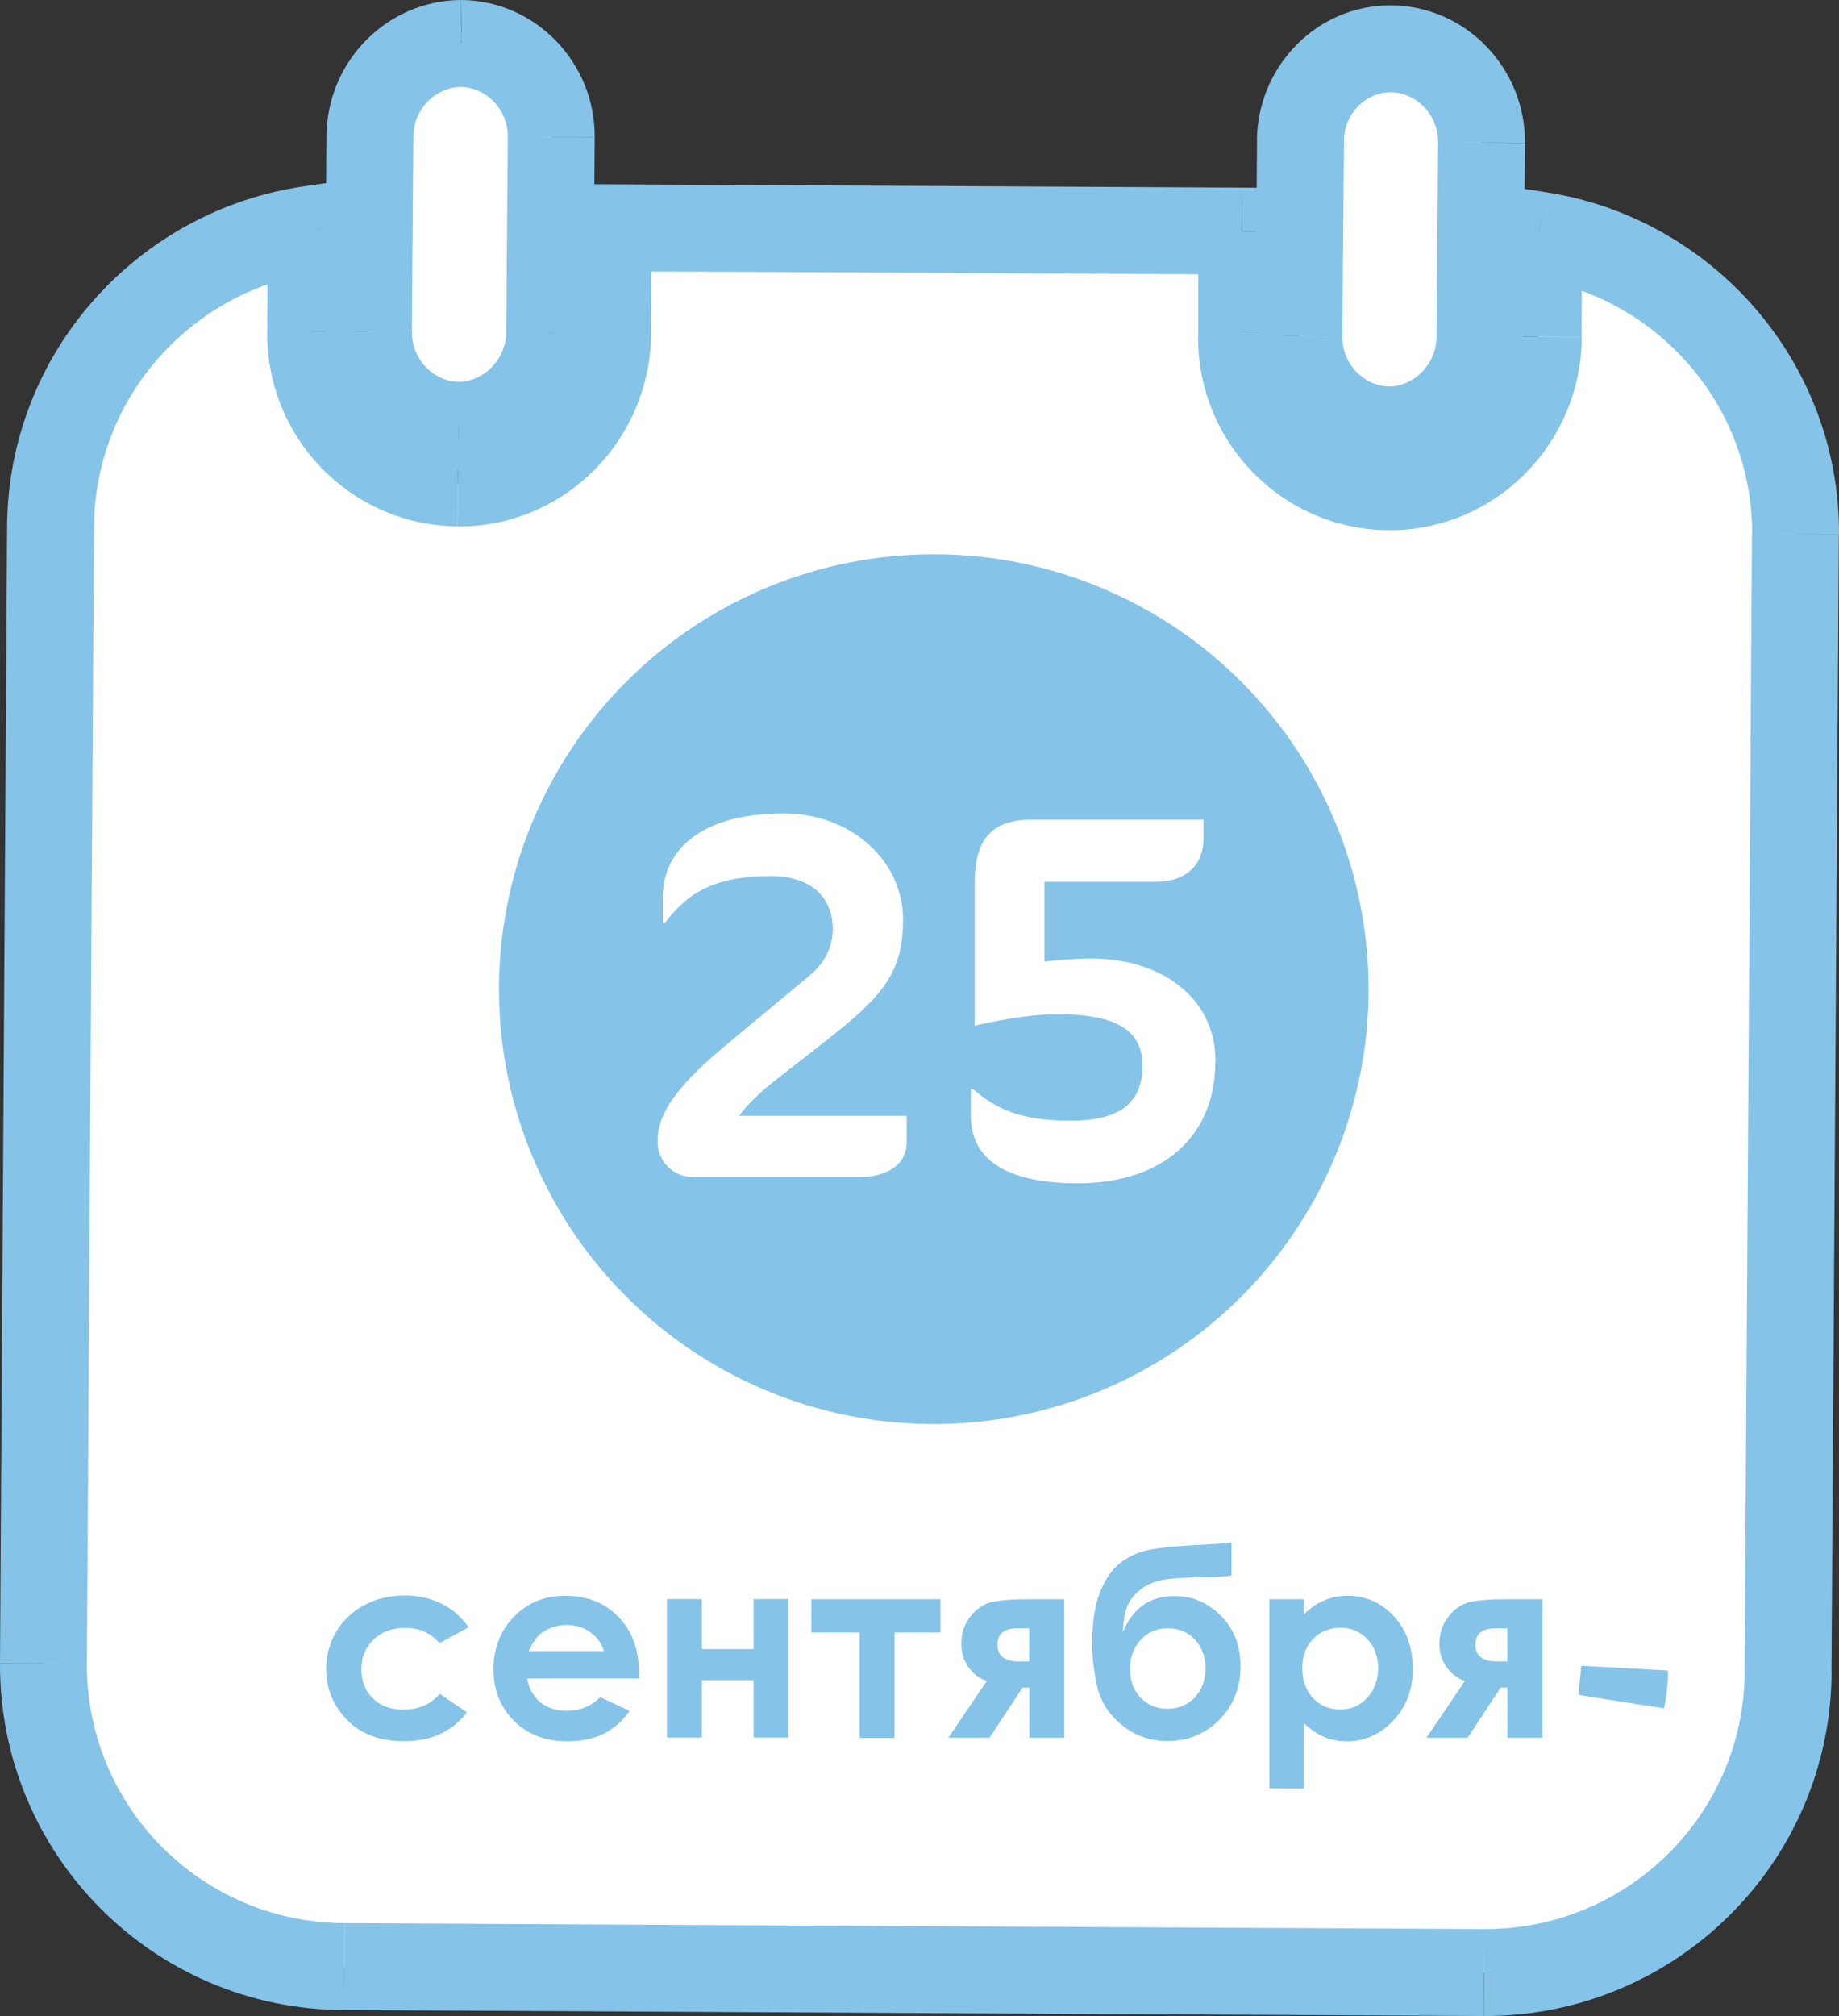
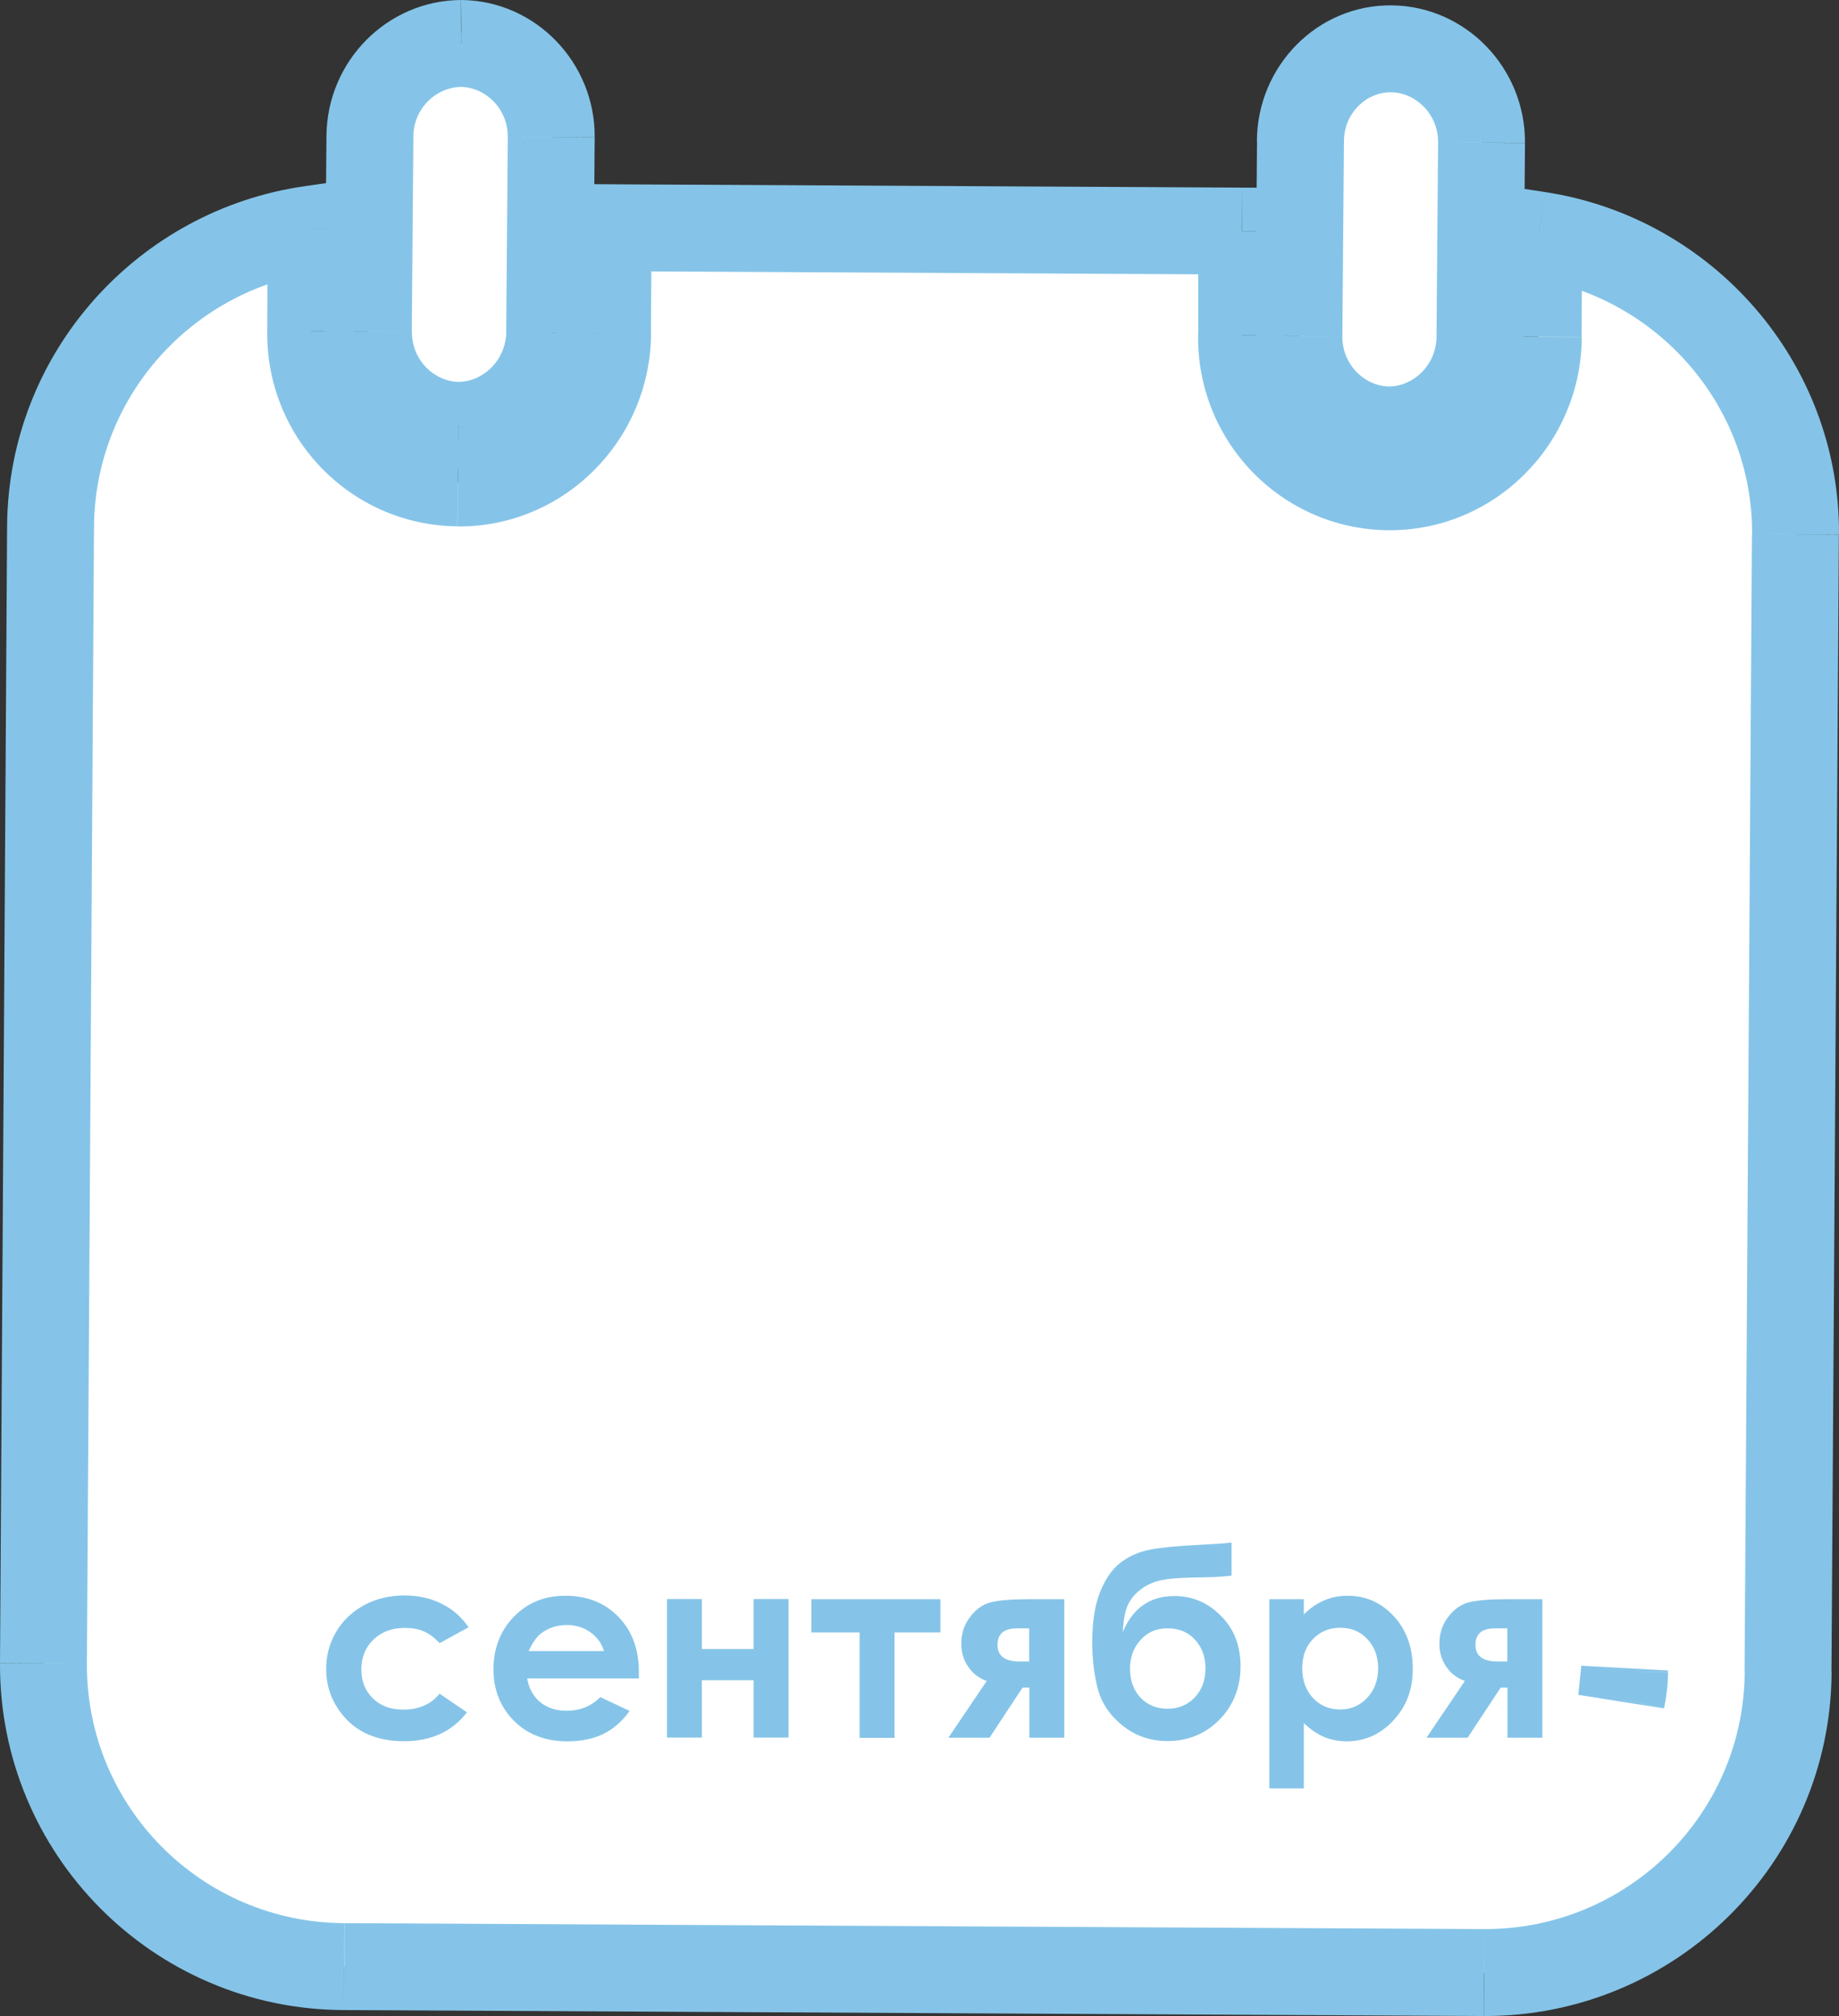
<svg xmlns="http://www.w3.org/2000/svg" id="_Слой_1" data-name="Слой 1" viewBox="0 0 126.97 139.16">
  <rect x="0" y="0" width="126.97" height="139.16" fill="#333333" stroke="none" />
  <defs>
    <style>
      .cls-1, .cls-2, .cls-3, .cls-4 {
        stroke-width: 0px;
      }

      .cls-1, .cls-3 {
        fill-rule: evenodd;
      }

      .cls-1, .cls-4 {
        fill: #fff;
      }

      .cls-2 {
        fill: #85c4e8;
      }

      .cls-3 {
        fill: #000;
      }

      .cls-5 {
        mask: url(#mask);
      }
    </style>
    <mask id="mask" x="-31.13" y="-27.12" width="191.92" height="197.54" maskUnits="userSpaceOnUse">
      <g id="path-1-outside-1_5226_205" data-name="path-1-outside-1 5226 205">
        <rect class="cls-4" x="-31.13" y="-27.12" width="191.92" height="197.54" />
        <path class="cls-3" d="M106.2,23.26l.03-7.03c10.08,1.55,17.79,10.26,17.74,20.65l-.51,78.54c-.06,11.51-9.46,20.79-21,20.75l-78.69-.41c-11.53-.04-20.82-9.42-20.76-20.93l.49-78.48c.07-10.45,7.88-19.08,17.99-20.52l-.03,7.03c-.09,5.76,4.49,10.43,10.16,10.48,5.66.05,10.31-4.61,10.33-10.34l.05-7.28,43.74.23v7.16c-.1,5.76,4.48,10.43,10.15,10.48,5.66.05,10.31-4.61,10.33-10.34ZM111.95,117.3c.13-.62.2-1.25.21-1.91v-.1s-.21,2.01-.21,2.01ZM25.43,22.89c-.02,3.54,2.8,6.43,6.22,6.47,3.44-.02,6.22-2.88,6.3-6.4l.11-13.49c.02-3.54-2.8-6.43-6.22-6.47-3.44.02-6.28,2.86-6.3,6.4l-.11,13.49ZM89.68,23.21c-.02,3.54,2.8,6.43,6.22,6.47,3.44-.02,6.23-2.88,6.29-6.35l.11-13.49c.02-3.54-2.8-6.43-6.22-6.47-3.42-.04-6.26,2.8-6.29,6.35l-.11,13.49Z" />
      </g>
    </mask>
  </defs>
-   <path class="cls-1" d="M106.2,23.26l.03-7.03c10.08,1.55,17.79,10.26,17.74,20.65l-.51,78.54c-.06,11.51-9.46,20.79-21,20.75l-78.69-.41c-11.53-.04-20.82-9.42-20.76-20.93l.49-78.48c.07-10.45,7.88-19.08,17.99-20.52l-.03,7.03c-.09,5.76,4.49,10.43,10.16,10.48,5.66.05,10.31-4.61,10.33-10.34l.05-7.28,43.74.23v7.16c-.1,5.76,4.48,10.43,10.15,10.48,5.66.05,10.31-4.61,10.33-10.34ZM111.95,117.3c.13-.62.2-1.25.21-1.91v-.1s-.21,2.01-.21,2.01ZM25.43,22.89c-.02,3.54,2.8,6.43,6.22,6.47,3.44-.02,6.22-2.88,6.3-6.4l.11-13.49c.02-3.54-2.8-6.43-6.22-6.47-3.44.02-6.28,2.86-6.3,6.4l-.11,13.49ZM89.68,23.21c-.02,3.54,2.8,6.43,6.22,6.47,3.44-.02,6.23-2.88,6.29-6.35l.11-13.49c.02-3.54-2.8-6.43-6.22-6.47-3.42-.04-6.26,2.8-6.29,6.35l-.11,13.49Z" />
+   <path class="cls-1" d="M106.2,23.26l.03-7.03c10.08,1.55,17.79,10.26,17.74,20.65l-.51,78.54c-.06,11.51-9.46,20.79-21,20.75l-78.69-.41c-11.53-.04-20.82-9.42-20.76-20.93l.49-78.48c.07-10.45,7.88-19.08,17.99-20.52l-.03,7.03c-.09,5.76,4.49,10.43,10.16,10.48,5.66.05,10.31-4.61,10.33-10.34l.05-7.28,43.74.23v7.16c-.1,5.76,4.48,10.43,10.15,10.48,5.66.05,10.31-4.61,10.33-10.34ZM111.95,117.3c.13-.62.2-1.25.21-1.91v-.1s-.21,2.01-.21,2.01ZM25.43,22.89c-.02,3.54,2.8,6.43,6.22,6.47,3.44-.02,6.22-2.88,6.3-6.4l.11-13.49c.02-3.54-2.8-6.43-6.22-6.47-3.44.02-6.28,2.86-6.3,6.4l-.11,13.49ZM89.68,23.21c-.02,3.54,2.8,6.43,6.22,6.47,3.44-.02,6.23-2.88,6.29-6.35l.11-13.49c.02-3.54-2.8-6.43-6.22-6.47-3.42-.04-6.26,2.8-6.29,6.35Z" />
  <g class="cls-5">
    <path class="cls-2" d="M106.23,16.23l.46-2.97-3.44-.53v3.48s2.99.01,2.99.01ZM106.2,23.26h-3s0,0,0,0h3ZM123.97,36.88l3,.02h0s-3-.02-3-.02ZM123.45,115.42l-3-.02h0s3,.02,3,.02ZM102.46,136.16l-.02,3h0v-3ZM23.76,135.75l.02-3h0v3ZM3,114.82L0,114.8H0s3,.02,3,.02ZM3.49,36.34l-3-.02h0s3,.02,3,.02ZM21.48,15.82h3s.01-3.46.01-3.46l-3.44.49.42,2.97ZM21.45,22.85l3,.05v-.02s0-.02,0-.02h-3ZM31.61,33.33l.03-3h0l-.03,3ZM41.94,23l-3-.02h0s3,.02,3,.02ZM41.99,15.72l.02-3-3-.02-.02,3,3,.02ZM85.73,15.95h3s0-2.98,0-2.98l-2.99-.02v3ZM85.72,23.11l3,.05v-.04h-3ZM112.16,115.39l3,.03h0s-3-.03-3-.03ZM111.95,117.3l-2.98-.31,5.92.94-2.93-.63ZM112.16,115.29l3,.02-5.98-.33,2.98.31ZM31.65,29.36l-.03,3h.02s.02,0,.02,0l-.02-3ZM25.43,22.89l-3-.02h0s3,.02,3,.02ZM37.96,22.96l3,.07v-.02s0-.02,0-.02l-3-.02ZM38.06,9.47l3,.02h0s-3-.02-3-.02ZM31.84,3L31.88,0h-.02s-.02,0-.02,0l.02,3ZM25.54,9.4l3,.02h0s-3-.02-3-.02ZM95.9,29.68l-.03,3h.03s.02,0,.02,0l-.02-3ZM89.68,23.21l-3-.02h0s3,.02,3,.02ZM102.18,23.33l3,.05h0v-.03l-3-.02ZM102.29,9.84l3,.02h0s-3-.02-3-.02ZM96.07,3.37l-.03,3h0l.03-3ZM89.79,9.72l3,.02h0s-3-.02-3-.02ZM103.23,16.21l-.03,7.03,6,.02.03-7.03-6-.02ZM126.97,36.89c.06-11.91-8.76-21.87-20.28-23.63l-.91,5.93c8.65,1.33,15.23,8.8,15.19,17.67l6,.03ZM126.45,115.44l.51-78.54-6-.04-.51,78.54,6,.04ZM102.45,139.16c13.18.05,23.94-10.56,24.01-23.73l-6-.03c-.05,9.84-8.1,17.8-17.99,17.76l-.02,6ZM23.75,138.75l78.69.41.03-6-78.69-.41-.03,6ZM0,114.81c-.06,13.17,10.56,23.9,23.75,23.94l.02-6c-9.87-.04-17.82-8.06-17.77-17.91L0,114.81ZM.49,36.32L0,114.8l6,.04.49-78.48-6-.04ZM21.06,12.85C9.52,14.49.57,24.35.49,36.32l6,.04c.06-8.93,6.74-16.34,15.41-17.57l-.85-5.94ZM24.45,22.86l.03-7.03-6-.02-.03,7.03,6,.02ZM31.63,30.33c-3.99-.03-7.25-3.33-7.18-7.43l-6-.1c-.12,7.42,5.79,13.47,13.13,13.53l.05-6ZM38.94,22.99c-.01,4.1-3.34,7.38-7.3,7.35l-.05,6c7.36.06,13.33-5.97,13.36-13.33l-6-.02ZM38.99,15.7l-.05,7.28,6,.04.05-7.28-6-.04ZM85.74,12.95l-43.74-.23-.03,6,43.74.23.03-6ZM88.72,23.12v-7.16s-5.99,0-5.99,0v7.16s5.99,0,5.99,0ZM95.9,30.6c-3.99-.03-7.25-3.33-7.18-7.43l-6-.1c-.12,7.42,5.79,13.47,13.13,13.53l.05-6ZM103.2,23.25c-.01,4.1-3.34,7.38-7.3,7.35l-.05,6c7.36.06,13.33-5.97,13.36-13.33l-6-.02ZM109.16,115.36c0,.45-.05.89-.14,1.31l5.87,1.25c.17-.81.27-1.65.28-2.5l-6-.06ZM109.16,115.27v.1s6,.04,6,.04v-.1s-6-.04-6-.04ZM114.94,117.62l.21-2.01-5.97-.63-.21,2.01,5.97.63ZM31.69,26.36c-1.72-.02-3.26-1.51-3.25-3.45l-6-.04c-.03,5.15,4.07,9.43,9.19,9.49l.06-6ZM34.96,22.89c-.04,2-1.6,3.46-3.32,3.47l.03,6c5.16-.03,9.17-4.29,9.29-9.34l-6-.13ZM35.06,9.45l-.11,13.49,6,.05.11-13.49-6-.05ZM31.81,6c1.72.02,3.26,1.51,3.25,3.45l6,.04C41.1,4.34,37,.06,31.88,0l-.06,6ZM28.54,9.42c.01-1.93,1.56-3.41,3.32-3.42L31.83,0c-5.11.03-9.25,4.23-9.29,9.38l6,.04ZM28.43,22.91l.11-13.49-6-.05-.11,13.49,6,.05ZM95.93,26.68c-1.72-.02-3.26-1.51-3.25-3.45l-6-.04c-.03,5.15,4.07,9.43,9.19,9.49l.07-6ZM99.18,23.28c-.03,1.91-1.57,3.39-3.3,3.4l.03,6c5.14-.03,9.18-4.27,9.27-9.3l-6-.1ZM99.29,9.82l-.11,13.49,6,.05.11-13.49-6-.05ZM96.04,6.37c1.72.02,3.26,1.51,3.25,3.45l6,.04c.03-5.15-4.07-9.43-9.19-9.49l-.06,6ZM92.79,9.74c.01-1.95,1.56-3.39,3.25-3.37l.06-6c-5.15-.06-9.28,4.19-9.32,9.33l6,.04ZM92.68,23.23l.11-13.49-6-.05-.11,13.49,6,.05Z" />
  </g>
-   <circle class="cls-2" cx="64.47" cy="68.28" r="30.02" />
  <path class="cls-4" d="M62.6,78.84c0,1.55-1.33,2.41-3.31,2.41h-11.41c-1.4,0-2.48-1.08-2.48-2.45,0-1.62.83-3.42,4.64-6.59l5.76-4.79c1.33-1.08,1.69-2.23,1.69-3.31,0-2.23-1.55-3.64-4.28-3.64-3.6,0-5.65,1.01-7.27,3.2h-.18v-1.76c0-2.88,2.2-5.76,8.35-5.76,4.75,0,8.24,3.35,8.24,7.31,0,3.67-1.4,5.29-5.15,8.24l-3.82,2.99c-.83.65-1.94,1.69-2.34,2.34h11.56v1.8ZM83.91,73.26c0,5.29-3.74,8.42-9.5,8.42-5.26,0-7.38-1.87-7.38-4.64v-1.84h.18c1.66,1.44,3.42,2.16,6.7,2.16,3.6,0,4.97-1.37,4.97-3.82s-1.87-3.53-5.83-3.53c-1.98,0-4.03.4-5.76.79v-9.83c0-2.84,1.01-4.39,3.92-4.39h11.88v1.3c0,1.8-1.15,2.99-3.35,2.99h-7.63v5.51c.83-.11,2.2-.22,3.24-.22,4.72,0,8.57,2.63,8.57,7.09Z" />
  <path class="cls-2" d="M32.36,112.32l-2,1.1c-.38-.39-.75-.67-1.12-.82-.36-.15-.79-.23-1.28-.23-.9,0-1.62.27-2.18.81-.55.53-.83,1.22-.83,2.06s.27,1.48.8,2c.53.52,1.23.77,2.1.77,1.07,0,1.91-.37,2.5-1.1l1.89,1.29c-1.03,1.33-2.47,1.99-4.34,1.99-1.68,0-3-.5-3.96-1.49-.95-1-1.42-2.16-1.42-3.5,0-.93.23-1.78.69-2.56.46-.78,1.11-1.39,1.93-1.84.83-.45,1.76-.67,2.79-.67.95,0,1.8.19,2.56.57.76.38,1.37.91,1.85,1.61ZM44.11,115.86h-7.71c.11.68.41,1.22.89,1.63.49.4,1.1.6,1.85.6.9,0,1.67-.31,2.31-.94l2.02.95c-.5.71-1.11,1.24-1.81,1.59-.7.34-1.54.51-2.5.51-1.5,0-2.72-.47-3.67-1.41-.94-.95-1.42-2.13-1.42-3.56s.47-2.67,1.41-3.63c.94-.97,2.12-1.45,3.54-1.45,1.51,0,2.73.48,3.67,1.45.94.96,1.42,2.23,1.42,3.81v.46ZM41.7,113.97c-.16-.53-.47-.97-.94-1.3-.46-.33-1-.5-1.62-.5-.67,0-1.25.19-1.76.56-.32.24-.61.65-.88,1.24h5.19ZM48.46,113.83h3.57v-3.45h2.41v9.56h-2.41v-3.96h-3.57v3.96h-2.41v-9.56h2.41v3.45ZM56.02,110.39h8.91v2.29h-3.17v7.28h-2.41v-7.28h-3.33v-2.29ZM68.13,116.03c-.52-.17-.94-.49-1.27-.96-.33-.47-.49-1.01-.49-1.6,0-.71.2-1.33.61-1.86.4-.53.88-.87,1.44-1.01.56-.14,1.44-.21,2.63-.21h2.43v9.56h-2.41v-3.46h-.47l-2.28,3.46h-2.84l2.65-3.92ZM71.06,114.69v-2.29h-.83c-.91,0-1.36.38-1.36,1.14s.51,1.15,1.52,1.15h.68ZM85.03,106.49v2.27c-.69.08-1.35.12-2,.12-1.17.01-2.05.06-2.65.16-.59.09-1.11.3-1.56.63-.45.33-.77.71-.96,1.14-.19.43-.3,1.05-.34,1.85.69-1.66,1.88-2.49,3.56-2.49,1.24,0,2.31.45,3.21,1.36.91.9,1.36,2.07,1.36,3.5s-.49,2.7-1.46,3.68c-.97.98-2.17,1.47-3.6,1.47-1.17,0-2.2-.36-3.09-1.07-.88-.71-1.45-1.56-1.71-2.55-.25-.99-.38-2.05-.38-3.16,0-1.43.18-2.6.54-3.5.36-.9.83-1.58,1.41-2.03.59-.45,1.26-.75,2.03-.9.77-.15,1.9-.26,3.38-.33,1.01-.05,1.76-.1,2.25-.16ZM83.23,115.17c0-.8-.24-1.46-.72-1.98-.47-.53-1.1-.79-1.89-.79s-1.37.26-1.86.79c-.49.53-.74,1.19-.74,1.98,0,.83.24,1.51.73,2.02.49.51,1.11.76,1.86.76s1.36-.25,1.86-.76c.5-.52.76-1.19.76-2.02ZM90.02,110.39v1.05c.43-.43.9-.76,1.41-.97.5-.22,1.04-.32,1.62-.32,1.25,0,2.31.47,3.18,1.41.87.94,1.31,2.15,1.31,3.63s-.45,2.62-1.35,3.58c-.9.96-1.97,1.43-3.21,1.43-.55,0-1.06-.1-1.54-.29-.47-.2-.95-.52-1.42-.97v4.51h-2.38v-13.06h2.38ZM92.54,112.36c-.76,0-1.38.26-1.88.77s-.75,1.19-.75,2.02.25,1.54.75,2.07c.5.52,1.12.78,1.88.78s1.35-.27,1.85-.8c.5-.53.76-1.21.76-2.04s-.25-1.49-.74-2.01c-.49-.53-1.11-.79-1.86-.79ZM101.14,116.03c-.51-.17-.94-.49-1.27-.96-.33-.47-.49-1.01-.49-1.6,0-.71.2-1.33.61-1.86.4-.53.89-.87,1.44-1.01.56-.14,1.44-.21,2.63-.21h2.43v9.56h-2.41v-3.46h-.47l-2.28,3.46h-2.84l2.65-3.92ZM104.07,114.69v-2.29h-.84c-.91,0-1.36.38-1.36,1.14s.51,1.15,1.52,1.15h.68Z" />
</svg>